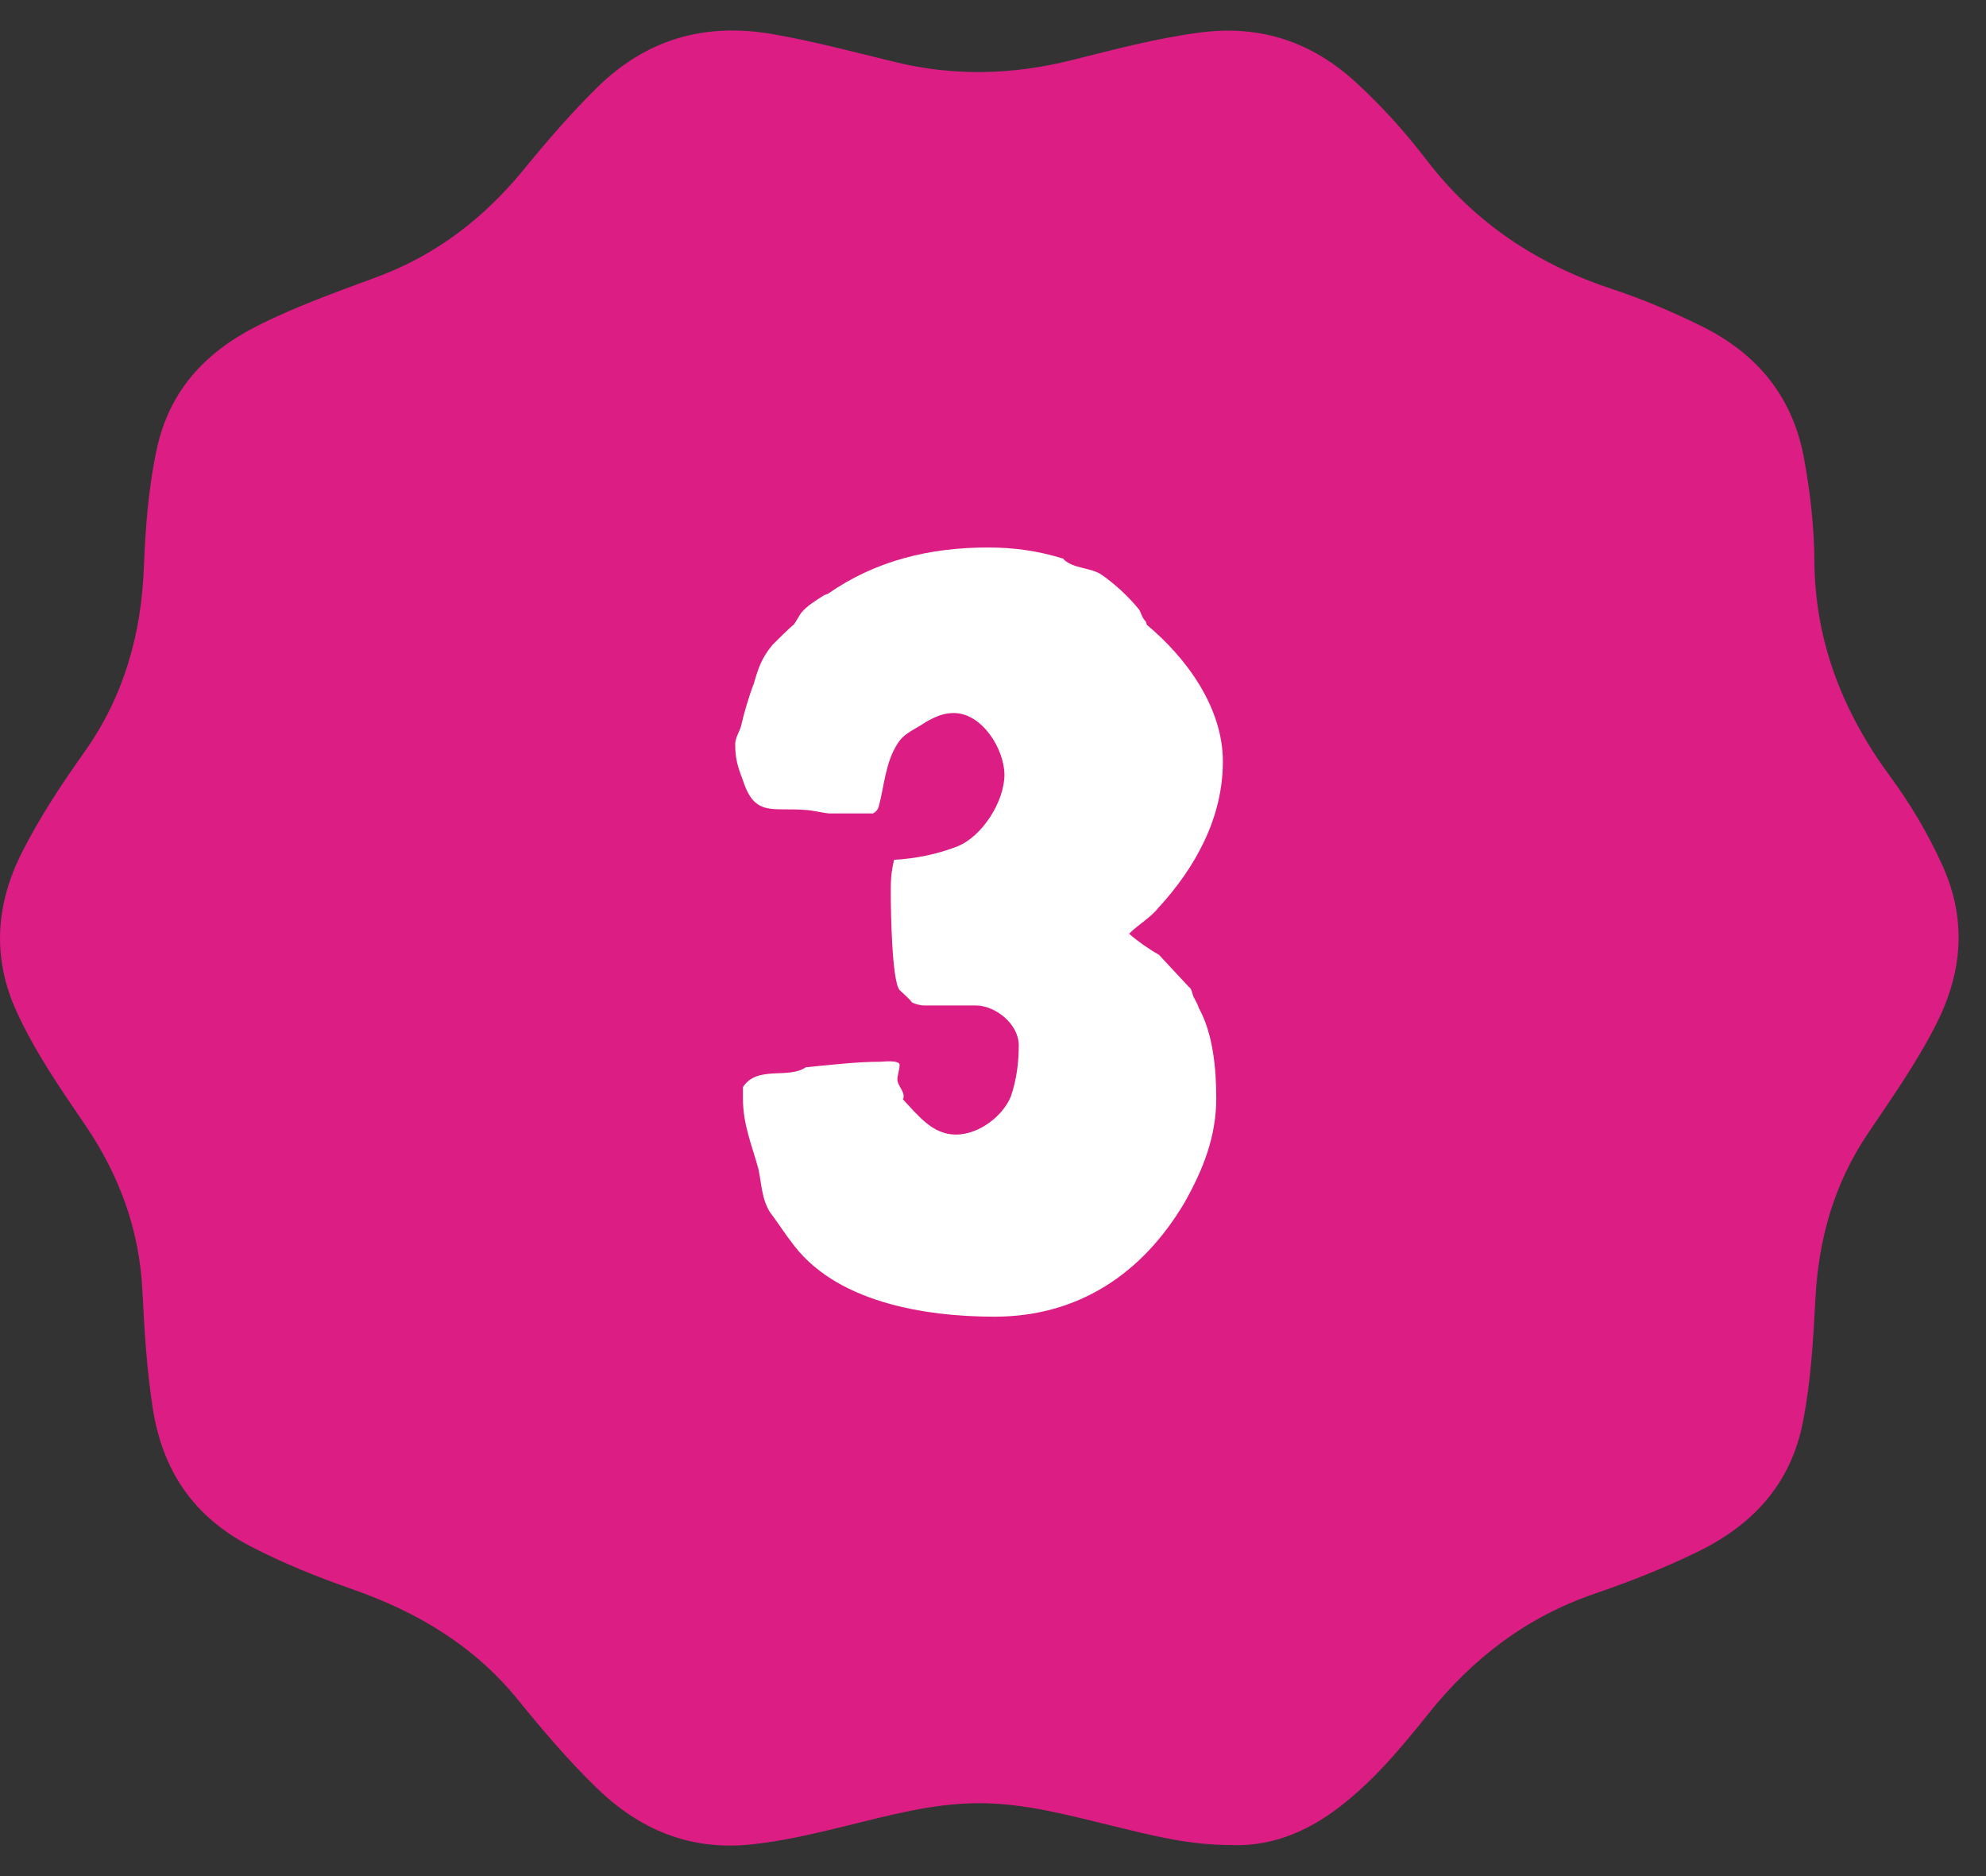
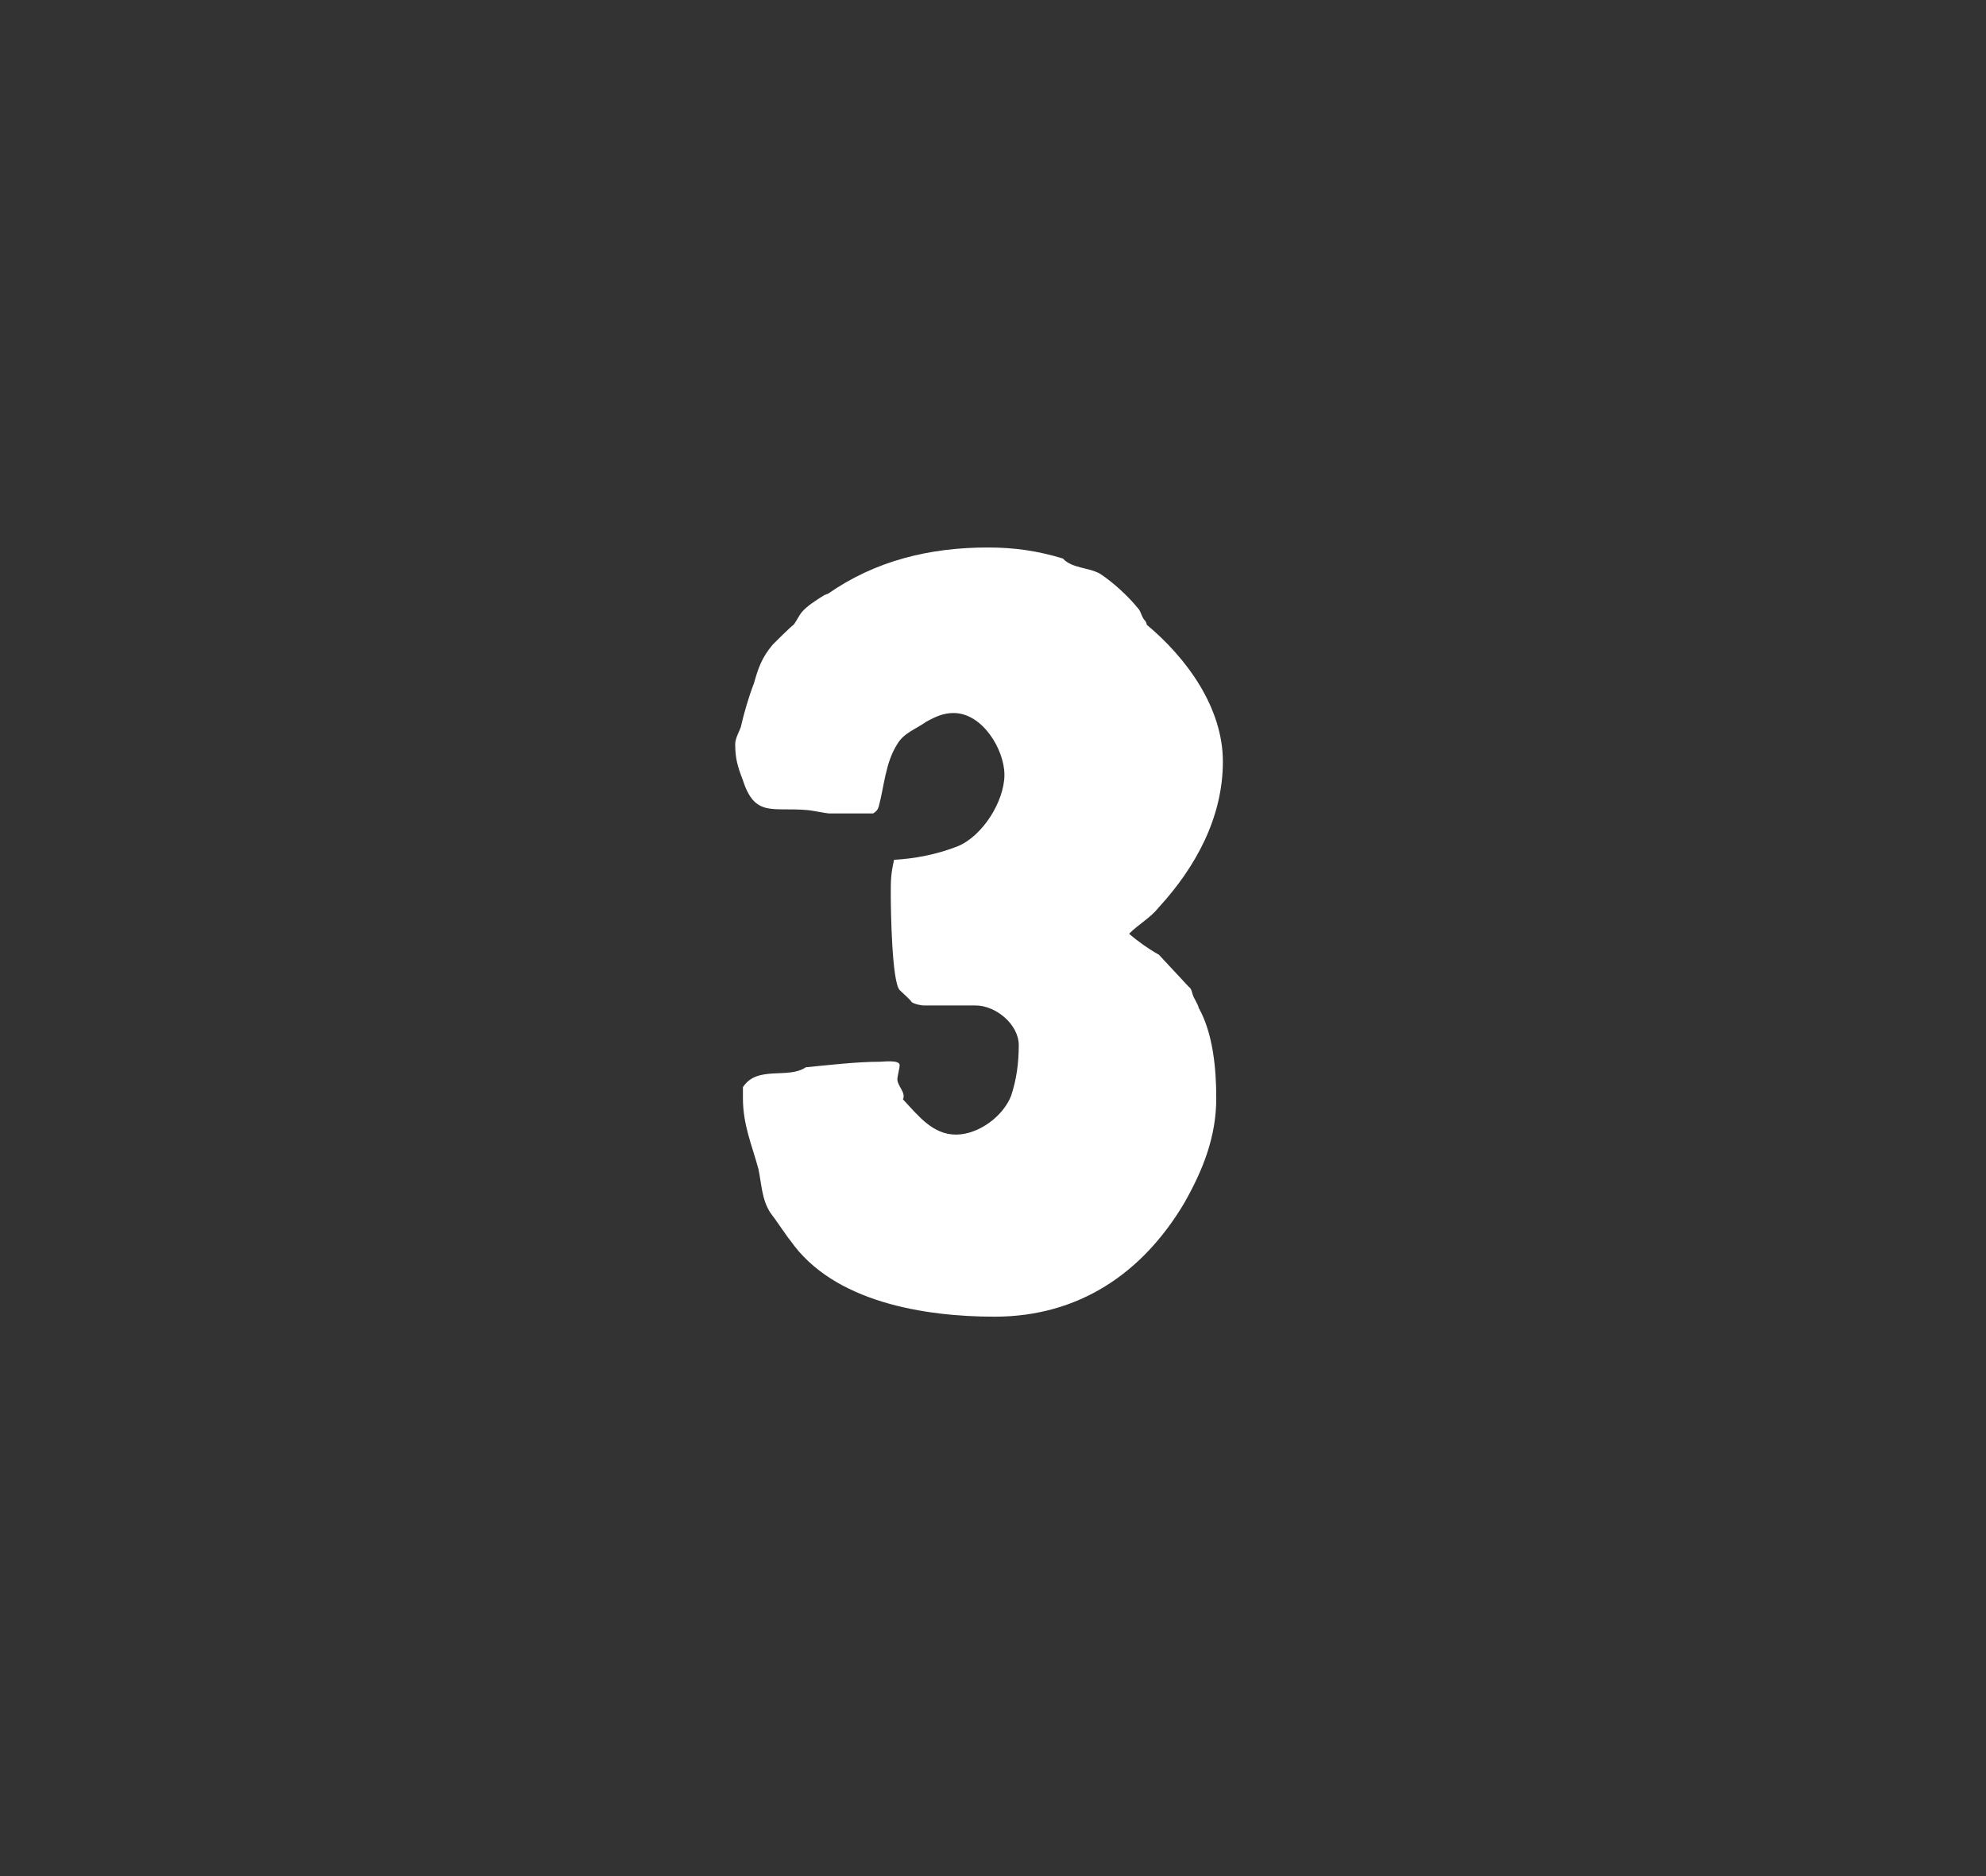
<svg xmlns="http://www.w3.org/2000/svg" width="36" height="34" viewBox="0 0 36 34" fill="none">
  <rect x="0" y="0" width="36" height="34" fill="#333333" stroke="none" />
-   <path d="M10.81 1.6C11.696 0.722 12.754 0.402 14.004 0.618C14.754 0.748 15.487 0.945 16.224 1.124C17.298 1.386 18.358 1.357 19.427 1.09C20.201 0.897 20.973 0.689 21.771 0.587C22.872 0.448 23.792 0.77 24.583 1.497C25.053 1.929 25.478 2.401 25.861 2.902C26.732 4.042 27.874 4.796 29.253 5.249C29.792 5.427 30.314 5.652 30.824 5.901C31.866 6.41 32.502 7.202 32.704 8.321C32.814 8.93 32.885 9.546 32.889 10.16C32.898 11.621 33.401 12.903 34.268 14.079C34.633 14.576 34.947 15.107 35.203 15.668C35.652 16.65 35.58 17.605 35.101 18.554C34.748 19.253 34.296 19.894 33.859 20.542C33.244 21.454 32.965 22.457 32.908 23.532C32.868 24.285 32.827 25.037 32.679 25.782C32.461 26.881 31.792 27.625 30.778 28.12C30.171 28.417 29.541 28.665 28.902 28.884C27.661 29.309 26.691 30.06 25.893 31.057C25.386 31.69 24.866 32.318 24.198 32.809C23.628 33.229 22.994 33.465 22.327 33.438L22.329 33.437C21.555 33.441 20.872 33.261 20.188 33.095C19.377 32.899 18.573 32.675 17.727 32.679C16.895 32.683 16.102 32.903 15.306 33.098C14.746 33.235 14.186 33.368 13.61 33.427C12.499 33.542 11.59 33.154 10.816 32.403C10.302 31.903 9.839 31.36 9.392 30.808C8.606 29.838 7.583 29.22 6.4 28.806C5.756 28.581 5.123 28.328 4.518 28.011C3.494 27.474 2.946 26.634 2.772 25.54C2.659 24.825 2.617 24.105 2.581 23.384C2.526 22.286 2.164 21.297 1.541 20.383C1.093 19.726 0.64 19.071 0.307 18.347C-0.15 17.353 -0.08 16.384 0.41 15.424C0.73 14.798 1.118 14.21 1.524 13.638C2.25 12.618 2.563 11.488 2.609 10.268C2.637 9.554 2.691 8.842 2.842 8.138C3.063 7.11 3.692 6.404 4.633 5.922C5.338 5.562 6.085 5.297 6.826 5.023C7.921 4.618 8.786 3.94 9.504 3.061C9.916 2.556 10.343 2.062 10.81 1.6Z" fill="#DC1E84" />
  <path d="M13.467 19.902V19.702C13.727 19.302 14.287 19.562 14.607 19.342C15.027 19.302 15.527 19.242 15.947 19.242C16.007 19.242 16.307 19.202 16.307 19.302V19.322C16.307 19.342 16.267 19.522 16.267 19.542V19.562C16.267 19.682 16.427 19.802 16.367 19.922C16.647 20.222 16.907 20.562 17.327 20.562C17.747 20.562 18.187 20.222 18.327 19.862C18.427 19.562 18.467 19.262 18.467 18.942C18.467 18.562 18.047 18.222 17.687 18.222H16.747C16.707 18.222 16.587 18.202 16.527 18.162C16.507 18.122 16.347 17.982 16.307 17.942C16.167 17.782 16.147 16.502 16.147 16.202C16.147 15.962 16.147 15.842 16.207 15.582C16.587 15.562 16.987 15.482 17.347 15.342C17.807 15.162 18.207 14.522 18.207 14.042C18.207 13.582 17.807 12.922 17.287 12.922C17.107 12.922 16.967 12.982 16.787 13.082C16.587 13.222 16.387 13.282 16.267 13.482C16.047 13.822 16.027 14.262 15.927 14.622C15.907 14.682 15.887 14.702 15.827 14.742H15.027C14.987 14.742 14.687 14.682 14.647 14.682C14.007 14.622 13.687 14.822 13.467 14.142C13.367 13.882 13.327 13.742 13.327 13.482C13.327 13.382 13.407 13.242 13.427 13.182C13.487 12.922 13.567 12.642 13.667 12.382C13.747 12.102 13.807 11.922 14.007 11.682C14.047 11.642 14.347 11.342 14.387 11.322C14.407 11.302 14.507 11.122 14.527 11.102C14.627 10.982 14.787 10.882 14.947 10.782C14.967 10.782 14.987 10.762 15.007 10.762C15.867 10.162 16.847 9.922 17.907 9.922C18.387 9.922 18.807 9.982 19.267 10.122C19.427 10.302 19.747 10.282 19.947 10.402C20.187 10.562 20.447 10.802 20.627 11.022C20.687 11.082 20.687 11.182 20.767 11.262C20.767 11.262 20.787 11.302 20.787 11.322C21.507 11.922 22.167 12.822 22.167 13.802C22.167 14.822 21.667 15.722 21.007 16.442C20.847 16.642 20.647 16.742 20.467 16.922C20.627 17.062 20.827 17.202 21.007 17.302L21.547 17.882C21.607 17.922 21.607 18.002 21.627 18.042C21.627 18.062 21.727 18.222 21.727 18.262C21.987 18.722 22.047 19.362 22.047 19.902C22.047 20.602 21.807 21.202 21.467 21.802C20.707 23.082 19.547 23.862 18.027 23.862C16.767 23.862 15.107 23.602 14.327 22.482C14.287 22.442 14.047 22.082 13.967 21.982C13.807 21.742 13.807 21.462 13.747 21.182C13.627 20.742 13.467 20.382 13.467 19.902Z" fill="white" />
</svg>